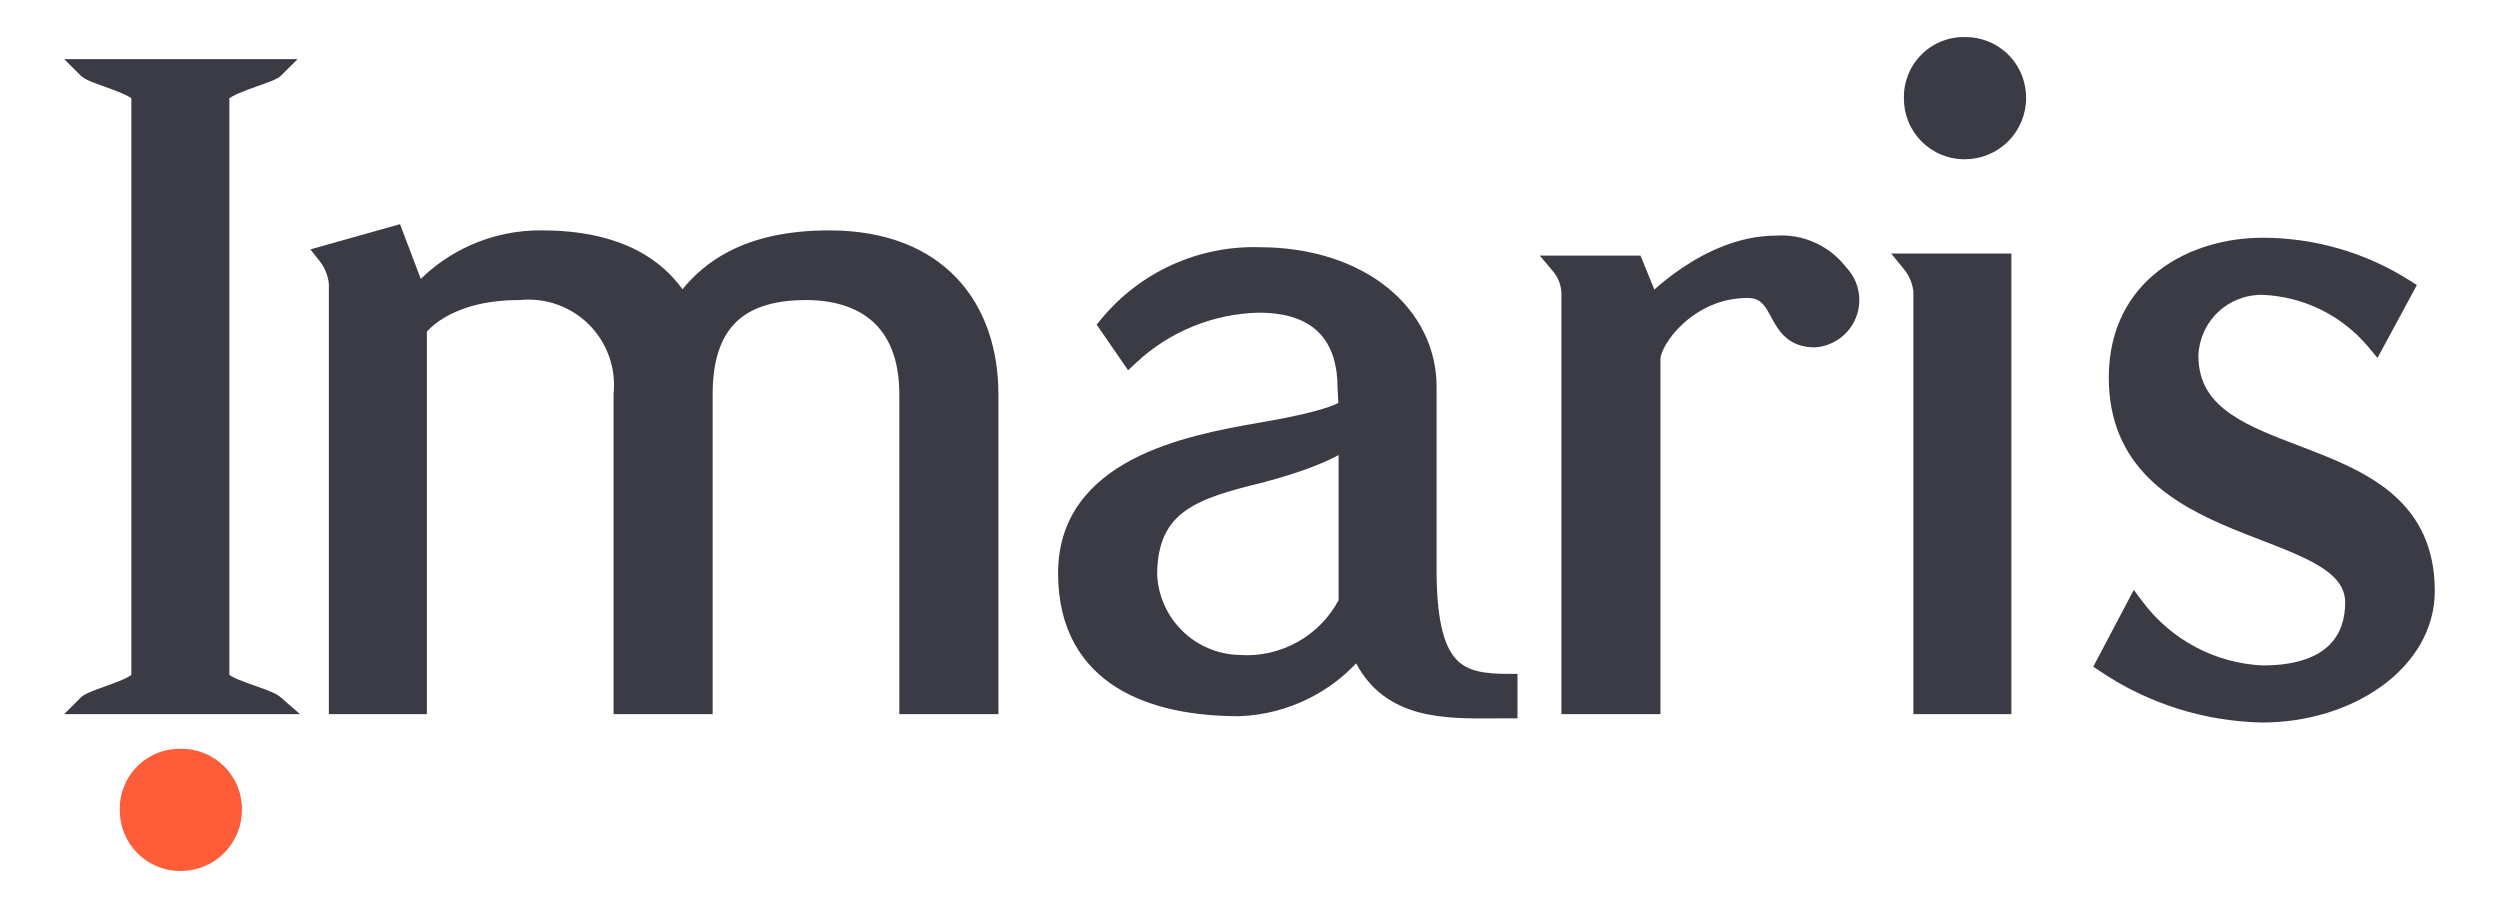
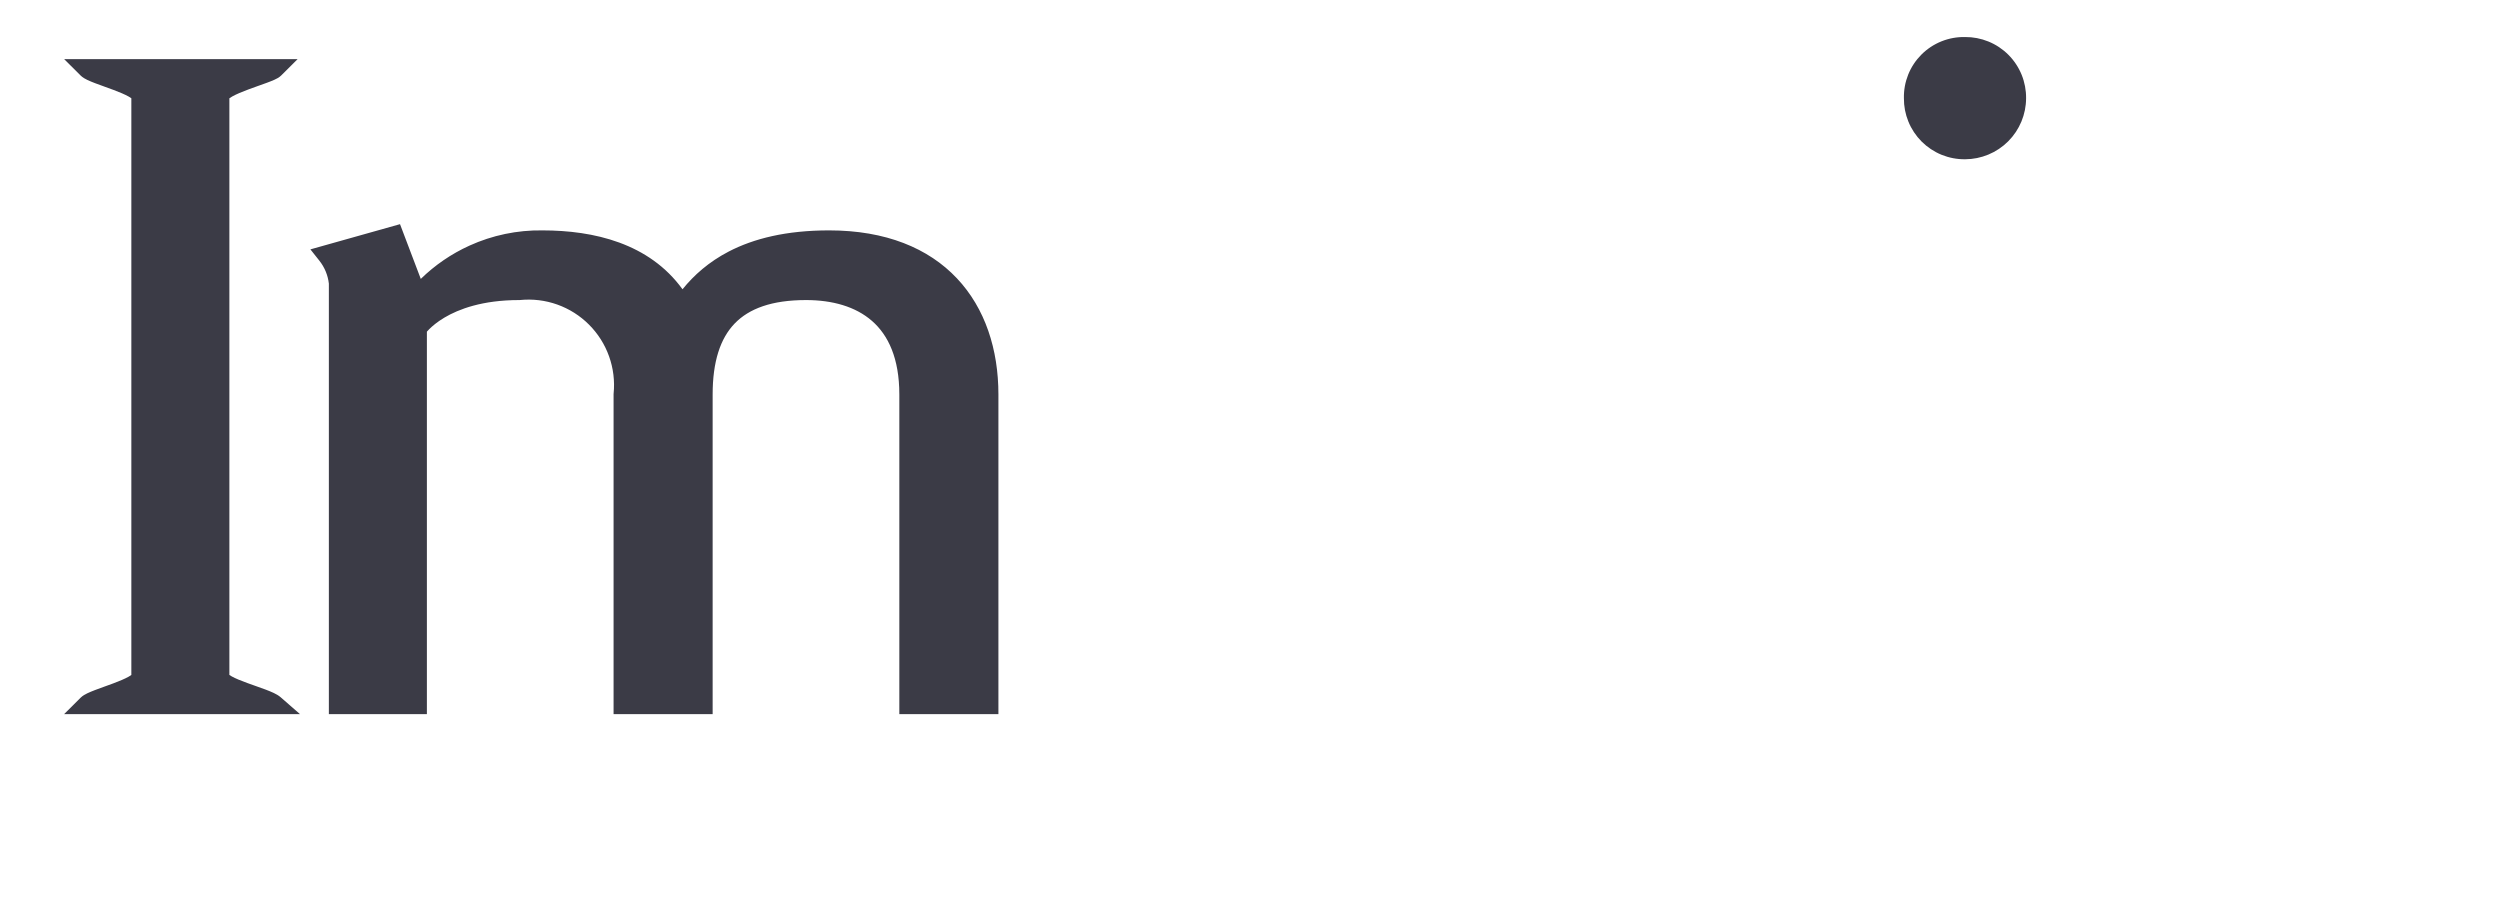
<svg xmlns="http://www.w3.org/2000/svg" width="156" height="57" viewBox="0 0 156 57" fill="none">
  <path fill-rule="evenodd" clip-rule="evenodd" d="M18.717 44.56H4.003L5.032 43.535C5.159 43.409 5.33 43.319 5.452 43.26C5.593 43.193 5.758 43.126 5.929 43.06C6.098 42.995 6.311 42.918 6.527 42.84C6.713 42.773 6.901 42.705 7.063 42.645C7.454 42.498 7.796 42.356 8.034 42.221C8.108 42.179 8.161 42.144 8.196 42.117V6.131C8.161 6.105 8.108 6.07 8.034 6.028C7.796 5.893 7.454 5.751 7.063 5.604C6.901 5.544 6.714 5.476 6.529 5.409C6.312 5.331 6.098 5.254 5.929 5.189C5.758 5.124 5.593 5.056 5.452 4.989C5.33 4.93 5.159 4.841 5.032 4.714L4.003 3.689H18.572L17.542 4.714C17.414 4.842 17.233 4.927 17.125 4.976C16.99 5.037 16.827 5.1 16.656 5.164C16.503 5.22 16.334 5.28 16.161 5.342C16.14 5.349 16.119 5.357 16.098 5.364C15.901 5.434 15.7 5.506 15.503 5.58C15.101 5.73 14.743 5.879 14.493 6.019C14.41 6.066 14.352 6.104 14.313 6.134V42.115C14.346 42.14 14.395 42.172 14.463 42.209C14.696 42.339 15.033 42.475 15.425 42.618C15.577 42.674 15.745 42.733 15.913 42.792C16.146 42.874 16.38 42.957 16.577 43.031C16.755 43.099 16.928 43.169 17.079 43.24C17.22 43.307 17.384 43.395 17.513 43.509L18.717 44.56Z" fill="#3B3B46" />
  <path fill-rule="evenodd" clip-rule="evenodd" d="M62.301 44.56H56.118V24.616C56.118 22.351 55.425 20.911 54.414 20.027C53.388 19.129 51.943 18.724 50.294 18.724C48.157 18.724 46.737 19.258 45.842 20.188C44.943 21.122 44.469 22.566 44.469 24.616V44.56H38.287V24.586L38.29 24.557C38.368 23.771 38.271 22.978 38.005 22.234C37.74 21.49 37.312 20.815 36.754 20.257C36.196 19.698 35.521 19.271 34.777 19.005C34.034 18.74 33.241 18.643 32.456 18.721L32.426 18.724H32.396C30.107 18.724 28.624 19.287 27.729 19.82C27.28 20.088 26.972 20.352 26.782 20.542C26.723 20.601 26.675 20.652 26.638 20.695V44.56H20.521V17.698C20.461 17.175 20.256 16.68 19.929 16.267L19.369 15.561L24.961 13.988L26.257 17.404C27.139 16.542 28.166 15.839 29.294 15.327C30.722 14.678 32.276 14.354 33.844 14.376C37.062 14.377 40.509 15.178 42.589 18.051C43.303 17.167 44.231 16.342 45.469 15.698C47.037 14.883 49.07 14.376 51.736 14.376C55.274 14.376 57.937 15.486 59.712 17.368C61.48 19.243 62.301 21.814 62.301 24.616V44.56Z" fill="#3B3B46" />
-   <path fill-rule="evenodd" clip-rule="evenodd" d="M94.693 42.049V44.822H94.093C93.834 44.822 93.567 44.824 93.295 44.827C91.769 44.84 90.081 44.855 88.572 44.458C86.98 44.039 85.559 43.156 84.624 41.392C83.795 42.27 82.82 43 81.74 43.55C80.371 44.247 78.867 44.636 77.332 44.691L77.321 44.691H77.311C74.673 44.691 71.871 44.26 69.709 42.921C67.503 41.554 66.024 39.276 66.024 35.764C66.024 32.191 68.088 30.02 70.647 28.675C73.177 27.346 76.267 26.777 78.519 26.385L78.522 26.384C81.228 25.928 82.555 25.543 83.192 25.288C83.339 25.23 83.442 25.18 83.513 25.142L83.462 24.173V24.157C83.462 22.864 83.153 21.716 82.432 20.897C81.724 20.094 80.534 19.512 78.562 19.511C75.713 19.574 72.986 20.684 70.901 22.628L70.393 23.102L68.43 20.256L68.719 19.906C69.912 18.459 71.42 17.304 73.128 16.528C74.833 15.752 76.691 15.375 78.563 15.425C85.191 15.428 89.644 19.258 89.644 24.157V35.892C89.677 38.919 90.174 40.4 90.876 41.148C91.554 41.872 92.556 42.049 94.093 42.049H94.693ZM83.528 37.452V28.395C83.495 28.413 83.461 28.431 83.426 28.45C82.587 28.895 81.163 29.484 78.774 30.114L78.765 30.116C76.737 30.616 75.107 31.053 73.965 31.874C72.894 32.644 72.21 33.79 72.207 35.88C72.275 37.201 72.838 38.449 73.784 39.373C74.733 40.301 75.999 40.836 77.326 40.869L77.339 40.869L77.352 40.87C78.625 40.958 79.896 40.668 81.005 40.038C82.075 39.431 82.949 38.534 83.528 37.452Z" fill="#3B3B46" />
-   <path fill-rule="evenodd" clip-rule="evenodd" d="M113.26 21.675H113.238C112.449 21.675 111.865 21.437 111.42 21.043C111.003 20.674 110.743 20.195 110.54 19.82C110.317 19.411 110.159 19.119 109.938 18.908C109.751 18.73 109.5 18.593 109.043 18.593C107.354 18.593 105.986 19.317 105.031 20.19C104.553 20.627 104.189 21.092 103.947 21.505C103.694 21.938 103.612 22.249 103.612 22.387V44.56H97.43V18.267C97.411 17.779 97.23 17.311 96.915 16.938L96.082 15.951H102.366L103.233 18.066C103.648 17.695 104.245 17.202 104.981 16.708C106.438 15.731 108.498 14.711 110.791 14.704C111.635 14.643 112.481 14.792 113.252 15.14C114.02 15.485 114.689 16.015 115.202 16.683C115.582 17.08 115.844 17.576 115.957 18.115C116.074 18.667 116.03 19.241 115.831 19.768C115.632 20.296 115.286 20.756 114.835 21.093C114.383 21.431 113.845 21.632 113.282 21.674L113.26 21.675Z" fill="#3B3B46" />
-   <path fill-rule="evenodd" clip-rule="evenodd" d="M118.009 15.82H125.51V44.56H119.394V18.16C119.329 17.661 119.126 17.189 118.808 16.799L118.009 15.82Z" fill="#3B3B46" />
  <path fill-rule="evenodd" clip-rule="evenodd" d="M122.621 9.938C122.118 9.943 121.62 9.848 121.155 9.659C120.689 9.469 120.265 9.187 119.909 8.832C119.554 8.476 119.272 8.052 119.083 7.586C118.894 7.123 118.799 6.627 118.804 6.128C118.793 5.625 118.884 5.126 119.07 4.659C119.258 4.189 119.54 3.763 119.898 3.405C120.256 3.047 120.683 2.766 121.152 2.578C121.619 2.391 122.118 2.301 122.621 2.311C123.12 2.307 123.615 2.402 124.078 2.591C124.544 2.781 124.967 3.062 125.322 3.417C125.678 3.773 125.959 4.197 126.149 4.662C126.338 5.127 126.433 5.626 126.428 6.128C126.426 7.137 126.024 8.105 125.311 8.819C124.597 9.533 123.63 9.935 122.621 9.938Z" fill="#3B3B46" />
-   <path d="M7.474 50.539C7.464 50.037 7.555 49.538 7.741 49.071C7.929 48.601 8.211 48.175 8.569 47.817C8.927 47.459 9.353 47.178 9.823 46.99C10.29 46.803 10.789 46.713 11.291 46.724C11.791 46.719 12.286 46.814 12.749 47.003C13.214 47.193 13.638 47.474 13.993 47.83C14.349 48.185 14.63 48.609 14.82 49.075C15.009 49.539 15.104 50.038 15.099 50.54C15.097 51.549 14.695 52.517 13.982 53.231C13.268 53.945 12.301 54.347 11.291 54.35C10.789 54.355 10.291 54.26 9.826 54.071C9.36 53.881 8.936 53.599 8.58 53.243C8.224 52.888 7.943 52.464 7.753 51.998C7.565 51.535 7.47 51.039 7.474 50.539Z" fill="#FF5C39" />
-   <path d="M141.157 45.084C137.558 45.015 134.055 43.91 131.067 41.901L130.62 41.6L133.148 36.81L133.716 37.567C134.595 38.737 135.721 39.699 137.014 40.383C138.303 41.065 139.727 41.454 141.183 41.524C143.402 41.522 144.663 40.943 145.373 40.226C146.087 39.506 146.339 38.549 146.339 37.599C146.339 36.581 145.676 35.831 144.346 35.103C143.443 34.61 142.357 34.191 141.163 33.73L141.163 33.73C140.576 33.503 139.963 33.267 139.334 33.007C137.475 32.238 135.539 31.284 134.069 29.817C132.576 28.329 131.588 26.337 131.588 23.567C131.588 20.493 132.873 18.285 134.741 16.861C136.588 15.453 138.97 14.836 141.169 14.836C144.415 14.833 147.595 15.752 150.34 17.486L150.813 17.785L148.356 22.336L147.789 21.656C146.972 20.677 145.959 19.881 144.814 19.32C143.672 18.759 142.425 18.445 141.154 18.397C140.126 18.385 139.134 18.776 138.391 19.488C137.648 20.198 137.214 21.172 137.18 22.199C137.183 23.901 137.966 24.989 139.225 25.853C140.361 26.633 141.833 27.195 143.435 27.806L143.435 27.807C143.678 27.899 143.924 27.993 144.172 28.089C146.012 28.801 147.953 29.62 149.428 30.947C150.935 32.303 151.931 34.165 151.931 36.878C151.931 39.313 150.602 41.379 148.618 42.815C146.637 44.249 143.97 45.084 141.169 45.084L141.157 45.084Z" fill="#3B3B46" />
</svg>